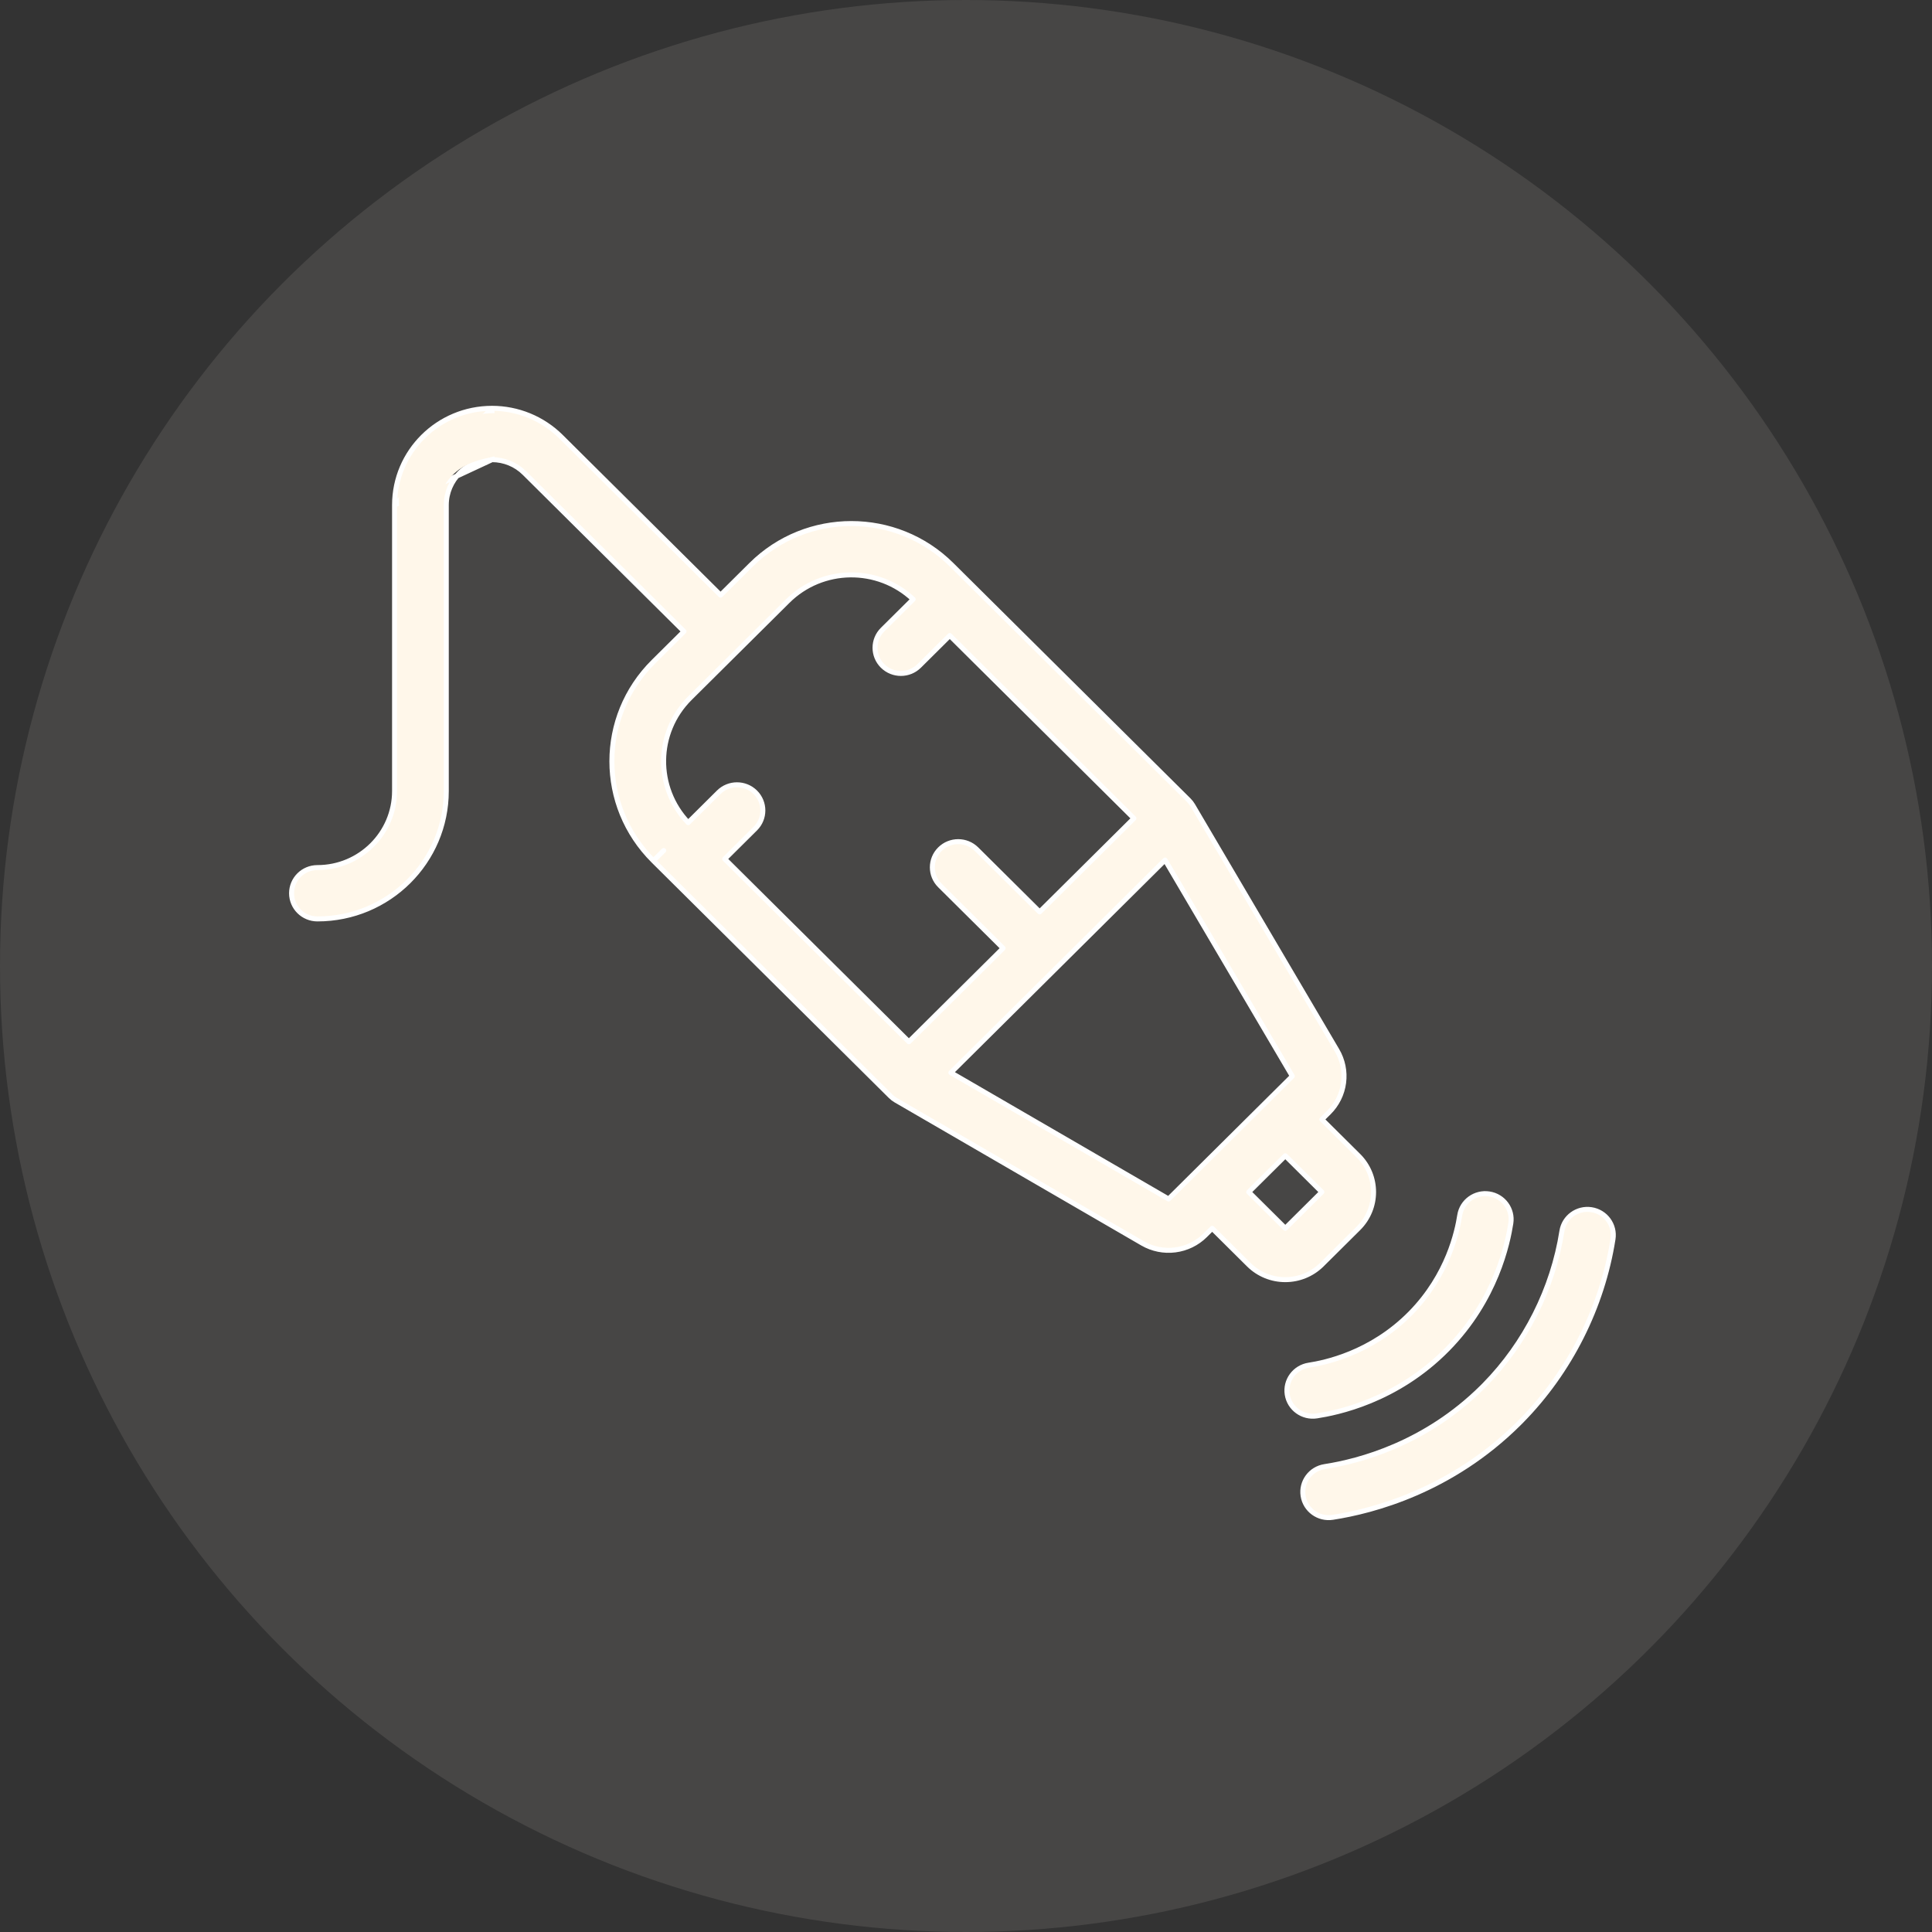
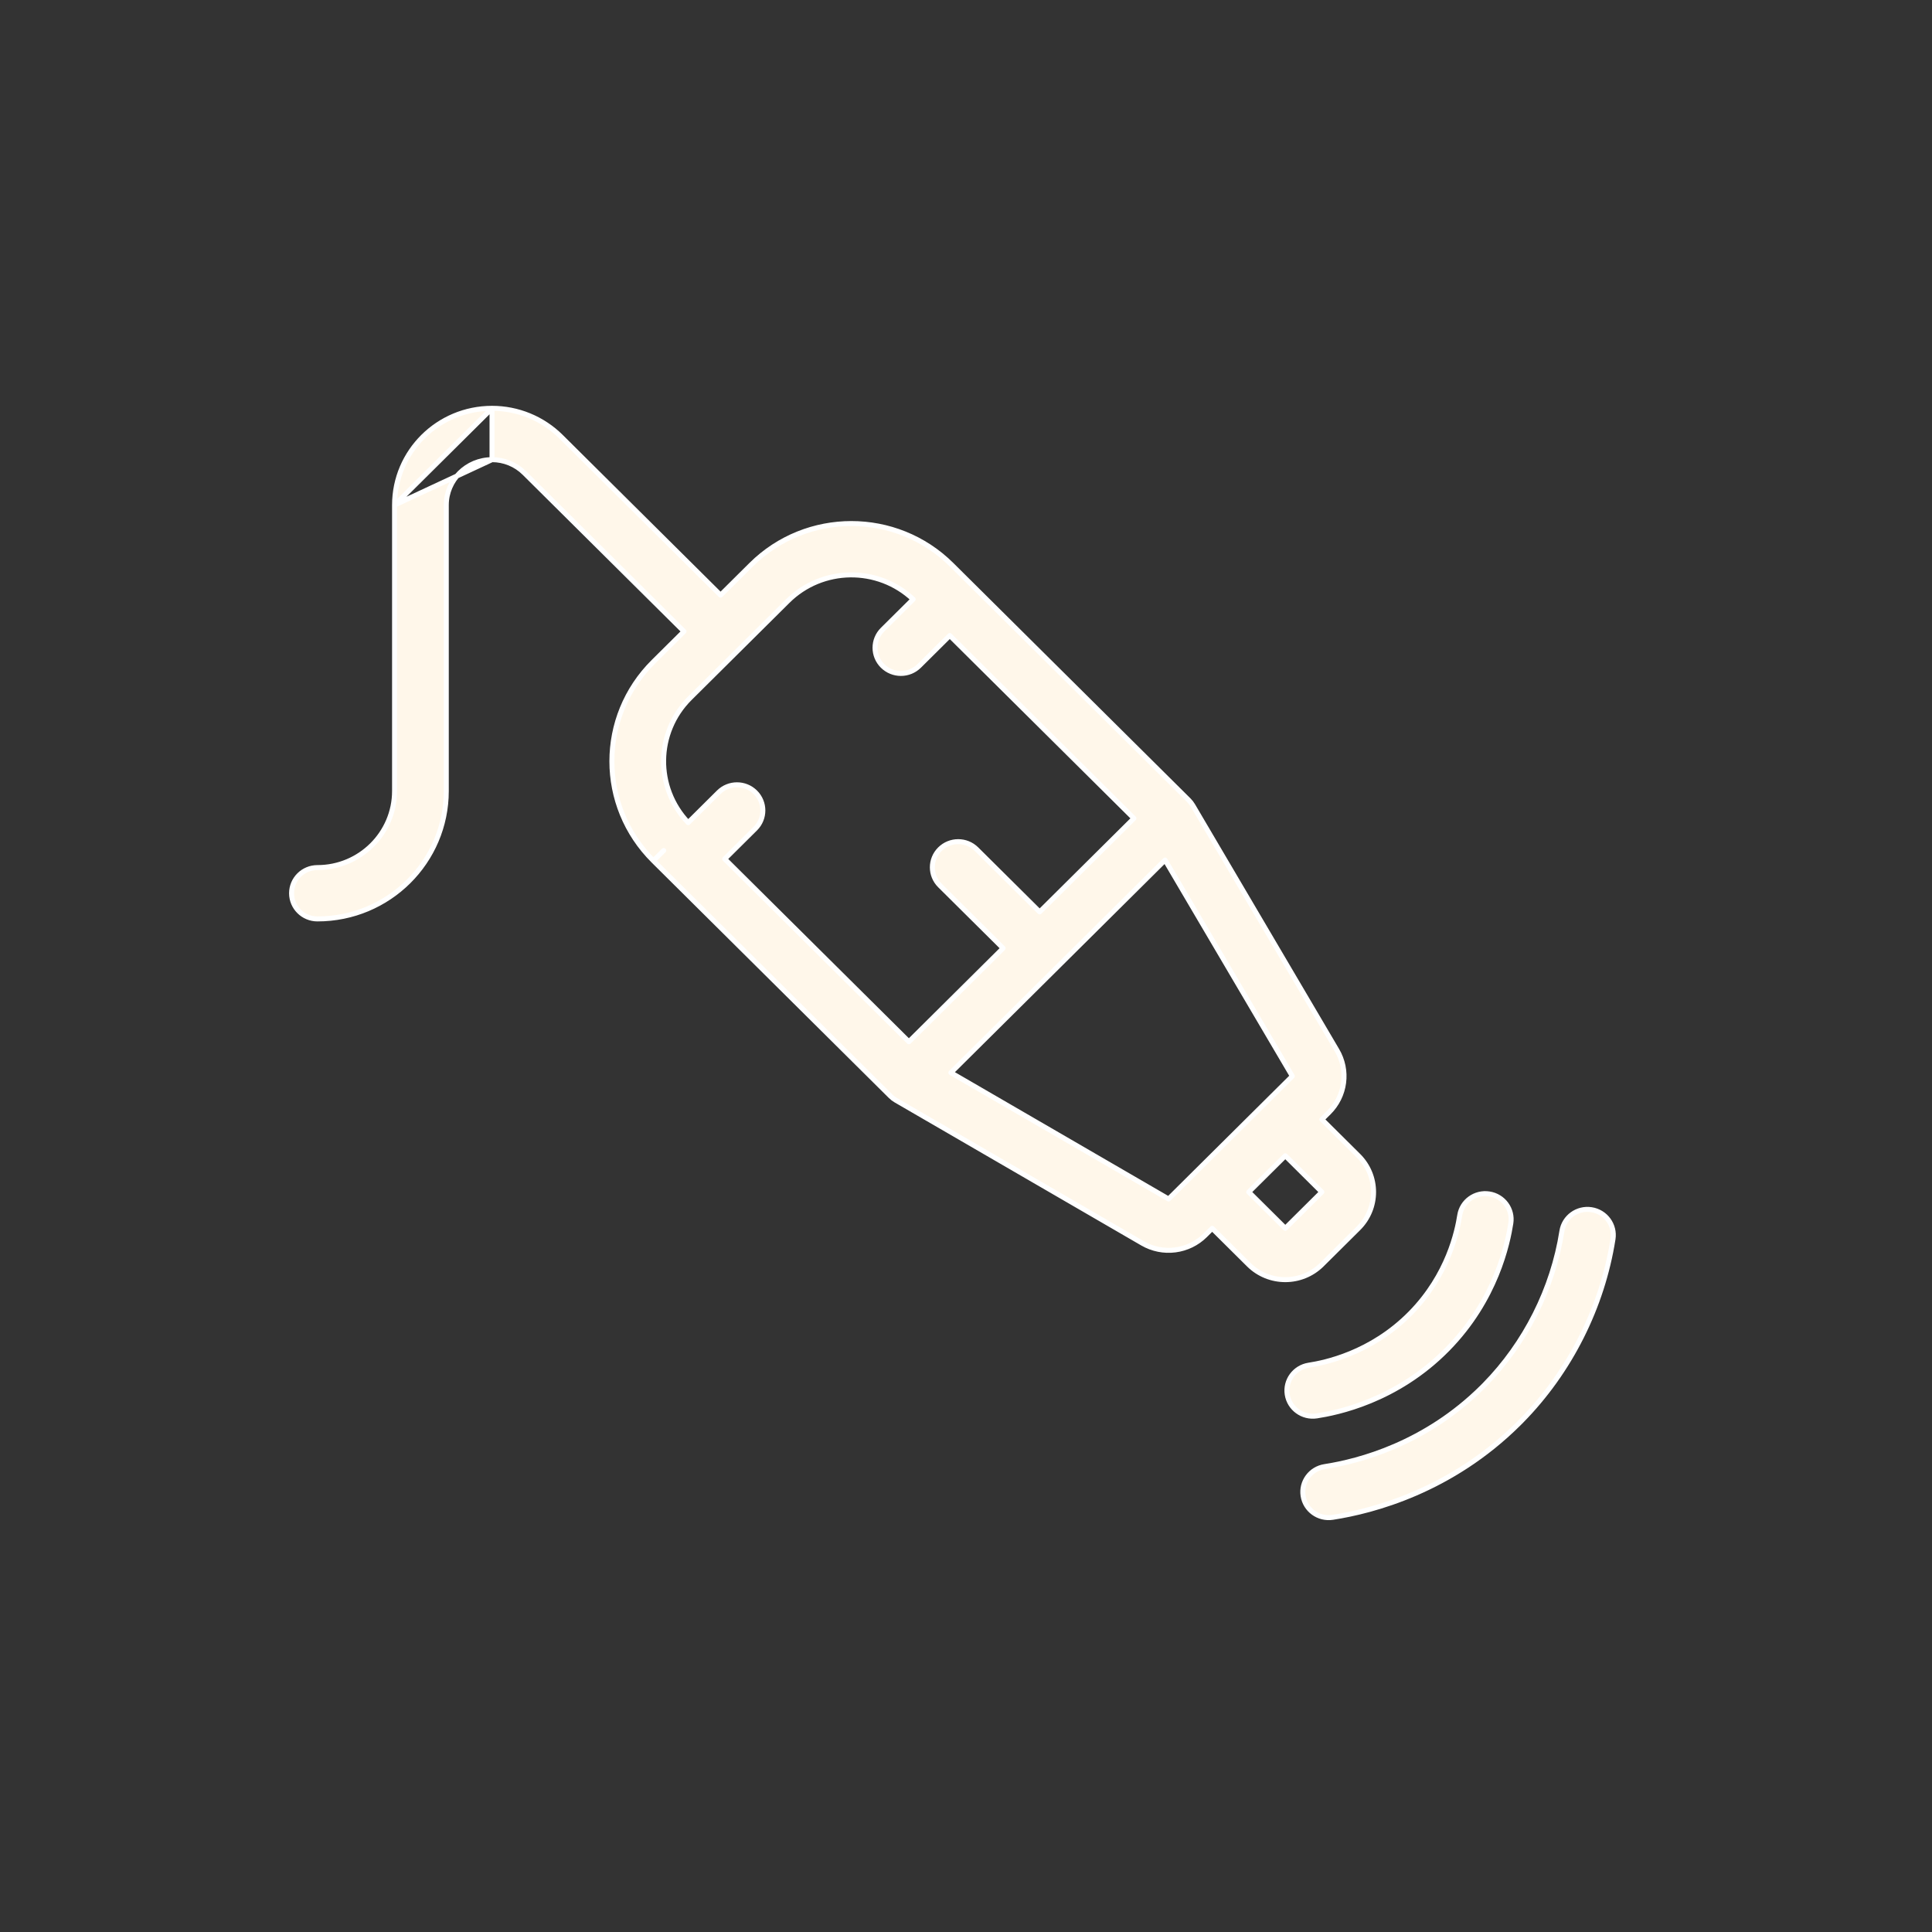
<svg xmlns="http://www.w3.org/2000/svg" width="194" height="194" viewBox="0 0 194 194" fill="none">
  <rect x="0" y="0" width="194" height="194" fill="#333333" stroke="none" />
-   <circle cx="97" cy="97" r="97" fill="#FFF7EA" fill-opacity="0.1" />
  <path fill-rule="evenodd" clip-rule="evenodd" d="M49.406 41C44.001 41 39.619 45.349 39.619 50.715L49.406 41ZM49.406 46.157C46.87 46.157 44.814 48.197 44.814 50.715V79.428C44.814 86.522 39.02 92.273 31.874 92.273C30.439 92.273 29.277 91.119 29.277 89.695C29.277 88.271 30.439 87.117 31.874 87.117C36.151 87.117 39.619 83.674 39.619 79.428V50.715M49.406 41C50.691 41 51.963 41.251 53.151 41.739C54.338 42.228 55.417 42.943 56.326 43.845C56.326 43.845 56.326 43.845 56.326 43.845L72.356 59.758L75.428 56.709C80.985 51.192 89.996 51.192 95.553 56.709L97.205 58.349C97.206 58.349 97.206 58.349 97.206 58.35C97.207 58.35 97.207 58.351 97.208 58.351L119.37 80.351C119.527 80.507 119.663 80.683 119.775 80.873L134.251 105.462L134.251 105.462C134.831 106.446 135.065 107.592 134.918 108.723C134.771 109.853 134.251 110.903 133.44 111.708L132.735 112.408L136.405 116.051C138.433 118.064 138.433 121.328 136.405 123.341C136.405 123.341 136.405 123.341 136.405 123.341L132.734 126.985C130.706 128.998 127.418 128.998 125.39 126.985C125.39 126.985 125.39 126.985 125.39 126.985L121.72 123.342L121.015 124.042C121.015 124.042 121.015 124.042 121.015 124.042C120.204 124.848 119.146 125.364 118.008 125.509C116.869 125.655 115.714 125.422 114.723 124.847L89.953 110.478C89.761 110.366 89.584 110.231 89.427 110.075L67.269 88.079C67.267 88.077 67.265 88.075 67.264 88.074C67.262 88.072 67.26 88.07 67.259 88.069L65.61 86.432L66.646 85.404L65.61 86.432C60.053 80.916 60.053 71.971 65.61 66.455L68.683 63.405L52.653 47.492L52.652 47.492C52.226 47.068 51.72 46.733 51.163 46.504C50.606 46.275 50.009 46.157 49.406 46.157H49.406M72.773 86.251L75.841 83.206C76.855 82.199 76.855 80.566 75.841 79.559C74.827 78.552 73.182 78.552 72.168 79.559L69.103 82.602C65.756 79.087 65.816 73.543 69.283 70.101L79.101 60.355C82.569 56.913 88.153 56.853 91.694 60.176L88.626 63.221C87.612 64.228 87.612 65.861 88.626 66.868C89.641 67.875 91.285 67.875 92.299 66.868L95.37 63.819L113.86 82.174L104.398 91.567L98.054 85.269C97.04 84.262 95.395 84.262 94.381 85.269C93.367 86.275 93.367 87.908 94.381 88.915L100.725 95.213L91.264 104.605L72.773 86.251ZM95.481 107.712L117.343 120.395L129.766 108.063L116.989 86.36L95.481 107.712ZM117.342 120.395L117.343 120.395L117.343 120.395M117.342 120.396C117.342 120.395 117.342 120.395 117.342 120.395L117.342 120.396ZM125.393 119.696L129.062 123.338L132.731 119.696L129.062 116.054L125.393 119.696ZM149.541 119.888C150.959 120.106 151.929 121.424 151.709 122.831C151.396 124.831 150.246 130.488 145.352 135.467L145.352 135.467C140.216 140.692 134.196 141.872 132.221 142.177C130.803 142.396 129.476 141.433 129.255 140.026C129.035 138.619 130.005 137.301 131.423 137.082C132.955 136.845 137.651 135.918 141.635 131.865C145.431 128.003 146.333 123.592 146.576 122.04C146.796 120.632 148.124 119.669 149.541 119.888ZM117.342 120.396C117.342 120.396 117.342 120.396 117.342 120.396L117.342 120.396ZM156.836 123.621C157.056 122.214 158.383 121.251 159.801 121.469C161.218 121.688 162.189 123.005 161.969 124.413C160.899 131.248 157.642 137.723 152.783 142.665L152.782 142.667C152.688 142.762 152.59 142.86 152.492 142.957C145.726 149.674 137.91 151.73 133.816 152.362C132.398 152.581 131.071 151.617 130.85 150.21C130.63 148.803 131.6 147.485 133.018 147.266C136.484 146.731 143.107 144.981 148.819 139.311C148.9 139.231 148.982 139.148 149.065 139.064C153.168 134.891 155.932 129.399 156.836 123.621Z" fill="#FFF7EA" />
  <path d="M39.619 50.715C39.619 45.349 44.001 41 49.406 41L39.619 50.715ZM39.619 50.715V79.428C39.619 83.674 36.151 87.117 31.874 87.117C30.439 87.117 29.277 88.271 29.277 89.695C29.277 91.119 30.439 92.273 31.874 92.273C39.02 92.273 44.814 86.522 44.814 79.428V50.715C44.814 48.197 46.87 46.157 49.406 46.157M39.619 50.715L49.406 46.157M49.406 46.157H49.406C50.009 46.157 50.606 46.275 51.163 46.504C51.72 46.733 52.226 47.068 52.652 47.492L52.653 47.492L68.683 63.405L65.61 66.455C60.053 71.971 60.053 80.916 65.61 86.432L66.646 85.404L65.61 86.432L67.259 88.069C67.26 88.07 67.262 88.072 67.264 88.074C67.265 88.075 67.267 88.077 67.269 88.079L89.427 110.075C89.584 110.231 89.761 110.366 89.953 110.478L114.723 124.847C115.714 125.422 116.869 125.655 118.008 125.509C119.146 125.364 120.204 124.848 121.015 124.042C121.015 124.042 121.015 124.042 121.015 124.042L121.72 123.342L125.39 126.985C125.39 126.985 125.39 126.985 125.39 126.985C127.418 128.998 130.706 128.998 132.734 126.985L136.405 123.341C136.405 123.341 136.405 123.341 136.405 123.341C138.433 121.328 138.433 118.064 136.405 116.051L132.735 112.408L133.44 111.708C134.251 110.903 134.771 109.853 134.918 108.723C135.065 107.592 134.831 106.446 134.251 105.462L134.251 105.462L119.775 80.873C119.663 80.683 119.527 80.507 119.37 80.351L97.208 58.351C97.207 58.351 97.207 58.35 97.206 58.35C97.206 58.349 97.206 58.349 97.205 58.349L95.553 56.709C89.996 51.192 80.985 51.192 75.428 56.709L72.356 59.758L56.326 43.845C56.326 43.845 56.326 43.845 56.326 43.845C55.417 42.943 54.338 42.228 53.151 41.739C51.963 41.251 50.691 41 49.406 41V46.157ZM117.342 120.395L117.343 120.395L117.343 120.395L117.342 120.395ZM117.342 120.395C117.342 120.395 117.342 120.395 117.342 120.396M117.342 120.395L117.342 120.396M117.342 120.396C117.342 120.396 117.342 120.396 117.342 120.396L117.342 120.396ZM72.773 86.251L75.841 83.206C76.855 82.199 76.856 80.566 75.841 79.559C74.827 78.552 73.182 78.552 72.168 79.559L69.103 82.602C65.756 79.087 65.816 73.543 69.283 70.101L79.101 60.355C82.569 56.913 88.153 56.853 91.694 60.176L88.626 63.221C87.612 64.228 87.612 65.861 88.626 66.868C89.641 67.875 91.285 67.875 92.299 66.868L95.37 63.819L113.86 82.174L104.398 91.567L98.054 85.269C97.04 84.262 95.395 84.262 94.381 85.269C93.367 86.275 93.367 87.908 94.381 88.915L100.725 95.213L91.264 104.605L72.773 86.251ZM117.343 120.395L95.481 107.712L116.989 86.36L129.766 108.063L117.343 120.395ZM129.062 123.338L125.393 119.696L129.062 116.054L132.731 119.696L129.062 123.338ZM151.709 122.831C151.929 121.424 150.959 120.106 149.541 119.888C148.124 119.669 146.796 120.632 146.576 122.04C146.333 123.592 145.431 128.003 141.635 131.865C137.651 135.918 132.955 136.845 131.423 137.082C130.005 137.301 129.035 138.619 129.255 140.026C129.476 141.433 130.803 142.396 132.221 142.177C134.196 141.872 140.216 140.692 145.352 135.467L145.352 135.467C150.246 130.488 151.396 124.831 151.709 122.831ZM159.801 121.469C158.383 121.251 157.056 122.214 156.836 123.621C155.932 129.399 153.168 134.891 149.065 139.064C148.982 139.148 148.9 139.231 148.819 139.311C143.107 144.981 136.484 146.731 133.018 147.266C131.6 147.485 130.63 148.803 130.85 150.21C131.071 151.617 132.398 152.581 133.816 152.362C137.91 151.73 145.726 149.674 152.492 142.957C152.591 142.86 152.688 142.762 152.782 142.667L152.783 142.665C157.642 137.723 160.899 131.248 161.969 124.413C162.189 123.005 161.218 121.688 159.801 121.469Z" stroke="white" stroke-width="0.5" stroke-miterlimit="10" stroke-linecap="round" stroke-linejoin="round" />
-   <path d="M50.607 45.148C50.607 46.457 45.867 45.148 44.089 49.888C43.108 49.888 40.534 52.974 40.534 51.665C38.164 49.295 44.682 40.407 50.607 41.593C52.977 42.185 50.607 43.839 50.607 45.148Z" fill="#FFF7EA" />
</svg>